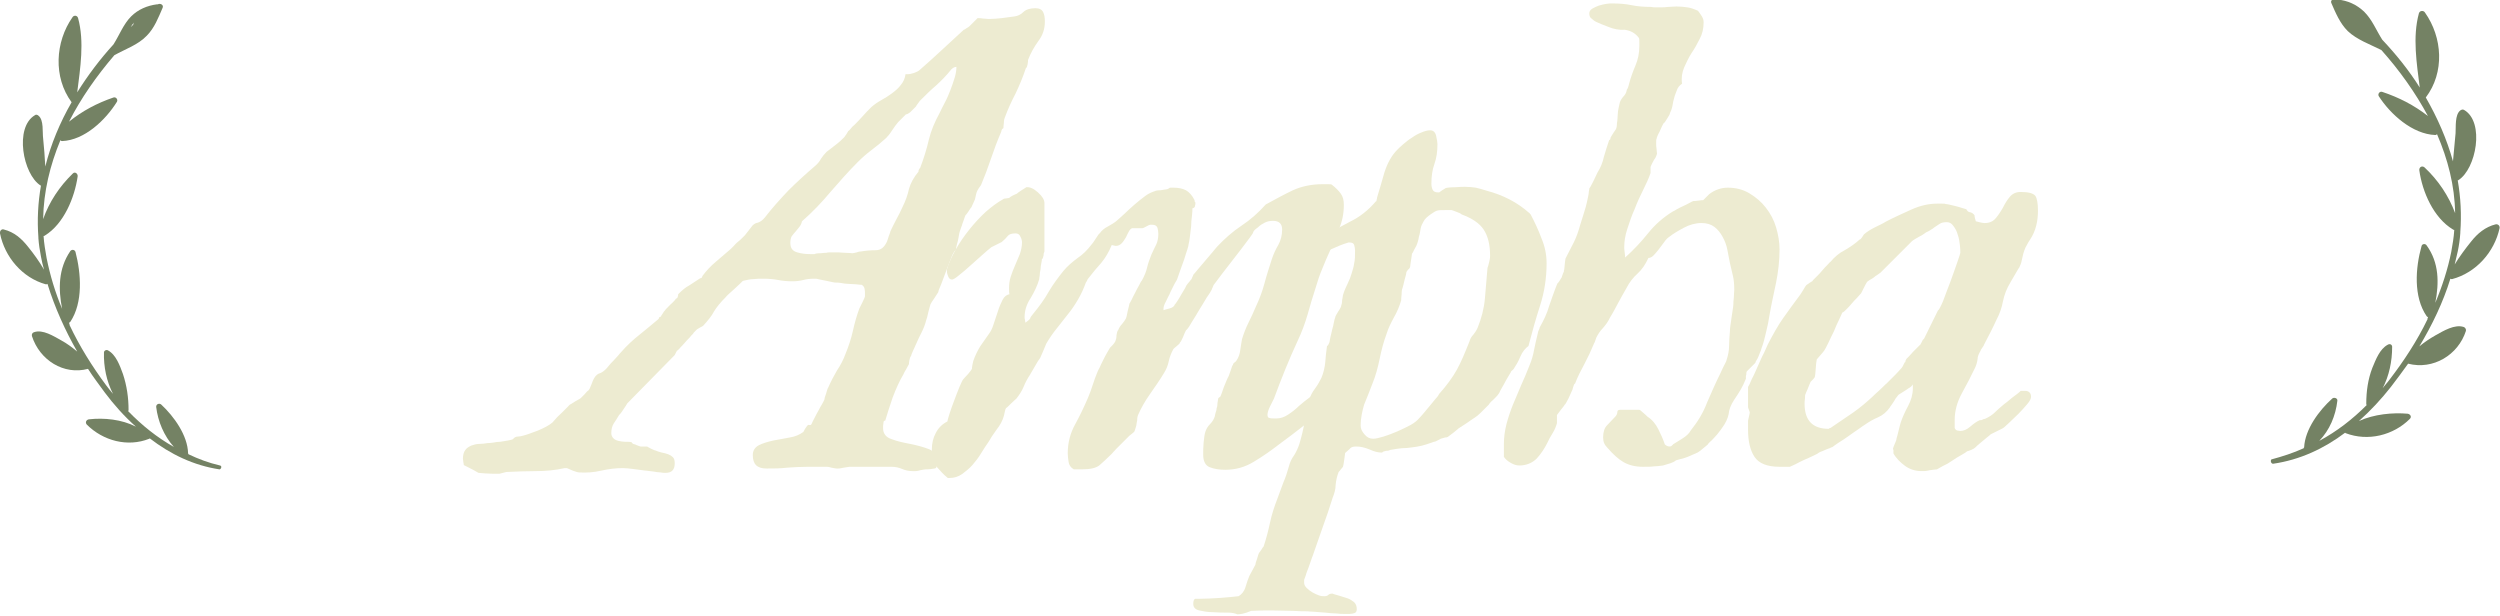
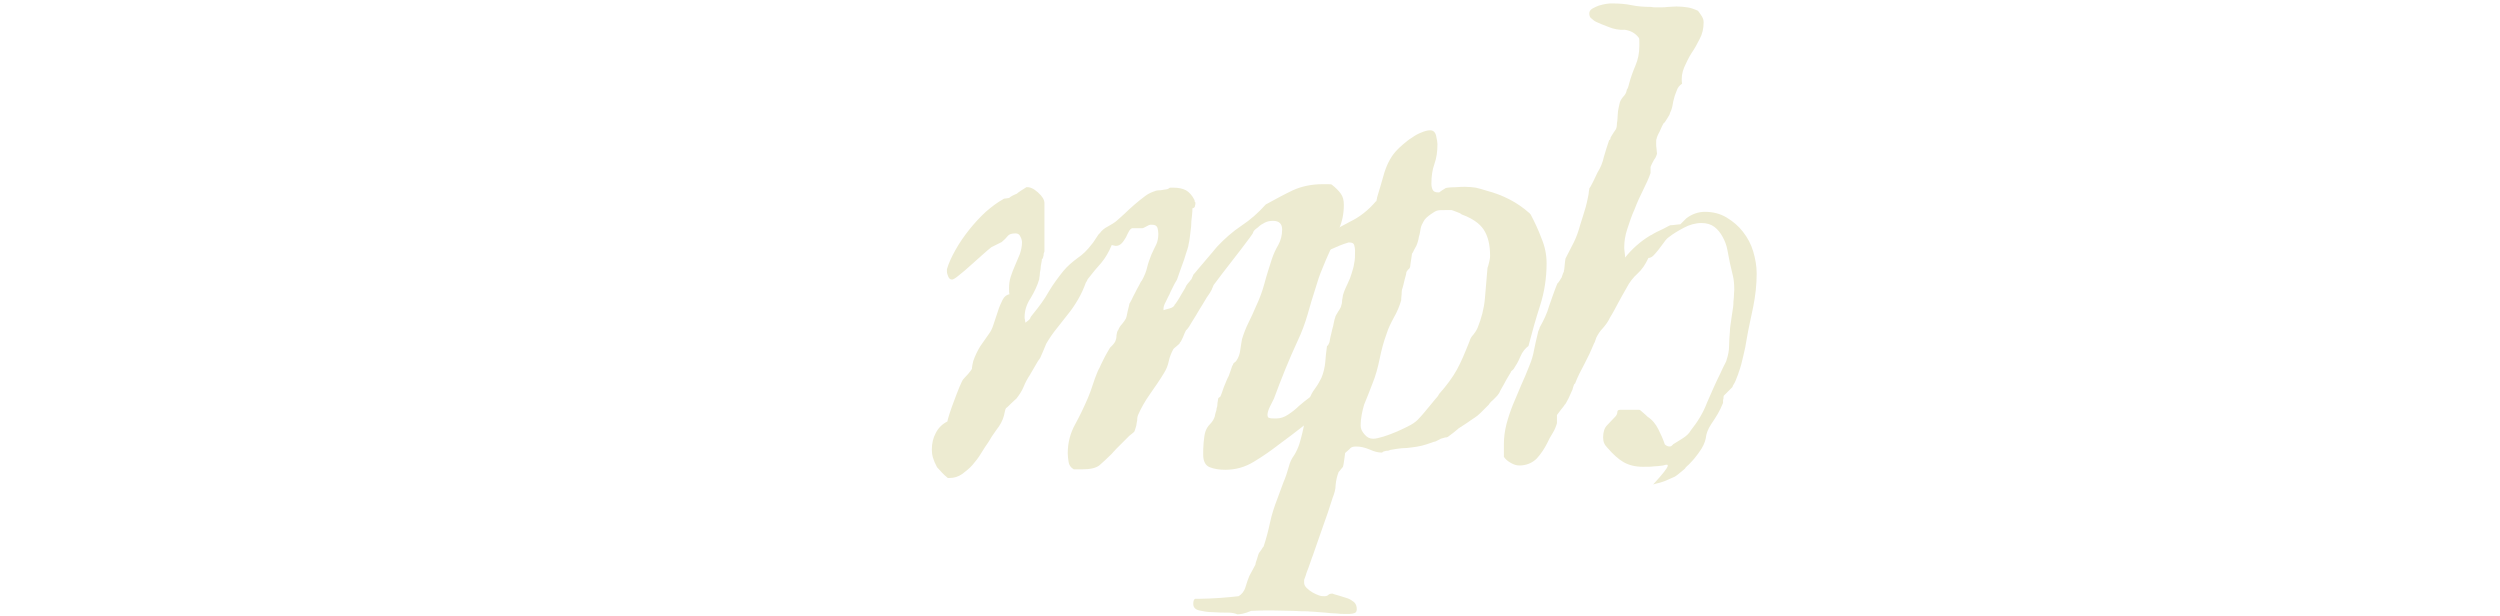
<svg xmlns="http://www.w3.org/2000/svg" version="1.1" id="Ebene_1" x="0px" y="0px" viewBox="0 0 579.5 142.9" style="enable-background:new 0 0 579.5 142.9;" xml:space="preserve">
  <style type="text/css">
	.st0{fill:#EDEBD1;}
	.st1{fill:#748264;}
</style>
  <g>
    <g>
      <g>
        <g>
-           <path class="st0" d="M107.5,107.8c0-0.1,0-0.3-0.1-0.7c0-0.4-0.1-0.6-0.1-0.7c0-0.9,0.2-1.6,0.5-2c0.3-0.5,0.8-0.8,1.4-1.1      c0.6-0.2,1.2-0.4,1.9-0.4c0.7,0,1.3-0.1,2-0.2c0.2,0,0.6,0,1.2-0.1c0.5-0.1,1.1-0.2,1.7-0.2c0.6-0.1,1.2-0.2,1.8-0.3      c0.6-0.1,0.9-0.2,1.1-0.3c0.3-0.4,0.7-0.6,1.1-0.6s0.8-0.1,1.2-0.2c0.9-0.2,2.1-0.7,3.5-1.2c1.4-0.6,2.6-1.2,3.4-1.9      c0.1-0.1,0.3-0.4,0.7-0.8c0.4-0.5,0.9-0.9,1.4-1.4c0.5-0.5,0.9-0.9,1.3-1.3c0.4-0.4,0.6-0.7,0.8-0.7c0.1-0.1,0.5-0.3,1.1-0.7      c0.7-0.4,1.1-0.6,1.2-0.7c0.2-0.2,0.5-0.5,0.9-0.9c0.4-0.5,0.7-0.8,0.9-0.9c0.2-0.2,0.4-0.6,0.7-1.4c0.3-0.8,0.5-1.3,0.6-1.4      c0.4-0.7,0.9-1.1,1.4-1.2c0.5-0.2,0.9-0.5,1.4-1c0.1-0.1,0.3-0.3,0.6-0.7c0.3-0.4,0.7-0.8,1.1-1.2c0.4-0.4,0.7-0.8,1.1-1.2      c0.3-0.4,0.5-0.6,0.6-0.7c1.4-1.6,2.8-2.9,4.2-4c1.4-1.1,2.9-2.4,4.6-3.8c0-0.3,0.2-0.5,0.5-0.5c0-0.1,0.1-0.3,0.4-0.7      c0.2-0.4,0.4-0.6,0.5-0.7c0.1-0.2,0.5-0.6,1.3-1.4c0.8-0.7,1.2-1.2,1.3-1.4c0.2,0,0.3-0.1,0.4-0.4c0.1-0.3,0.1-0.5,0.1-0.6      c0.9-0.9,1.7-1.6,2.5-2c0.7-0.5,1.6-1,2.6-1.7c0.3,0,0.5-0.2,0.5-0.5c0.9-1.2,1.9-2.3,3.1-3.3c1.2-1,2.3-2,3.5-3      c0.1-0.1,0.3-0.3,0.6-0.6c0.3-0.3,0.6-0.7,1-1c0.4-0.3,0.7-0.6,1-0.9c0.3-0.3,0.5-0.5,0.7-0.7c0.1-0.1,0.3-0.4,0.7-0.9      c0.4-0.5,0.6-0.8,0.7-0.9c0.4-0.6,0.9-1,1.6-1.1c0.6-0.2,1.1-0.6,1.6-1.2c1.7-2.2,3.6-4.3,5.5-6.3c1.9-1.9,4-3.8,6.1-5.6      c0.6-0.5,1.1-1.1,1.4-1.7c0.4-0.6,0.8-1.1,1.3-1.6c0.7-0.5,1.4-1.1,2.2-1.7c0.8-0.6,1.4-1.2,1.9-1.7c0.1-0.1,0.2-0.3,0.5-0.7      c0.2-0.4,0.4-0.6,0.4-0.7c0.2-0.1,0.4-0.3,0.7-0.7c0.3-0.4,0.6-0.6,0.7-0.7c0.7-0.7,1.4-1.4,2-2.1c0.6-0.7,1.3-1.4,2-2.1      c0.7-0.6,1.4-1.1,2.3-1.6c0.9-0.5,1.7-1,2.5-1.6c0.8-0.6,1.5-1.2,2-1.9c0.6-0.7,1-1.6,1.1-2.5h0.4c0.5,0,1-0.1,1.6-0.3      c0.5-0.2,1-0.4,1.3-0.7c1.7-1.5,3.4-3,5.1-4.6c1.7-1.6,3.4-3.1,5.1-4.7c0.1,0,0.3-0.1,0.7-0.4c0.4-0.2,0.6-0.4,0.7-0.5      c0.2-0.2,0.5-0.5,0.9-0.9c0.5-0.5,0.8-0.8,0.9-0.9c0.4,0,0.8,0,1.3,0.1c0.5,0,0.9,0.1,1.3,0.1c1,0,2-0.1,3-0.2      c1-0.1,2-0.3,3-0.4c0.7-0.1,1.4-0.4,2-1c0.6-0.6,1.6-0.9,2.8-0.9c0.9,0,1.5,0.3,1.8,0.9c0.3,0.6,0.4,1.3,0.4,2.2      c0,1.7-0.5,3.2-1.5,4.5c-1,1.4-1.8,2.8-2.4,4.4c0,0.2,0,0.5-0.1,1c-0.1,0.5-0.2,0.8-0.4,0.9c-0.7,2.1-1.5,4-2.4,5.9      c-1,1.9-1.8,3.7-2.5,5.6c-0.1,0.2-0.2,0.6-0.2,1.2c-0.1,0.6-0.1,1-0.1,1.2c-0.2,0.1-0.3,0.2-0.4,0.4c-0.1,0.2-0.1,0.4-0.1,0.4      c-0.9,2.1-1.7,4.2-2.4,6.3c-0.7,2.1-1.5,4.2-2.3,6.1c-0.1,0.1-0.2,0.3-0.5,0.7c-0.2,0.4-0.4,0.6-0.4,0.7c-0.1,0.2-0.2,0.5-0.3,1      c-0.1,0.5-0.2,0.8-0.2,0.9c-0.1,0.2-0.2,0.5-0.4,0.9c-0.2,0.5-0.4,0.8-0.4,0.9c-0.2,0.2-0.4,0.5-0.7,1c-0.3,0.5-0.6,0.8-0.7,0.9      c-0.1,0.2-0.2,0.5-0.4,1.1c-0.2,0.6-0.4,1-0.4,1.2c-0.1,0.2-0.2,0.5-0.4,1.1c-0.2,0.5-0.3,1.1-0.4,1.7c-0.1,0.6-0.2,1.1-0.4,1.7      c-0.1,0.5-0.2,0.9-0.2,1.2c-0.2,0.1-0.6,0.6-1,1.6c-0.4,1-0.8,2-1.2,3.1c-0.4,1.1-0.8,2.2-1.2,3.2c-0.4,1-0.7,1.6-0.7,1.9      c-0.1,0.2-0.4,0.6-0.9,1.4c-0.5,0.7-0.8,1.2-0.9,1.4c-0.1,0.2-0.2,0.8-0.5,1.8c-0.2,1-0.4,1.7-0.5,1.9c-0.3,1.2-0.7,2.1-1.1,2.9      c-0.4,0.8-0.9,1.8-1.5,3.2c-0.1,0.2-0.2,0.5-0.5,1.1c-0.2,0.5-0.4,0.9-0.4,1.1c-0.2,0.2-0.3,0.5-0.4,1c-0.1,0.5-0.1,0.8-0.1,0.9      c-0.1,0.2-0.3,0.5-0.6,1.1c-0.3,0.5-0.6,1-0.7,1.3c-0.9,1.5-1.7,3.3-2.5,5.4c-0.7,2.1-1.3,3.9-1.7,5.3c-0.2,0-0.4,0.1-0.4,0.4      c0,0.3-0.1,0.6-0.1,0.8v0.6c0,1.2,0.7,2.1,2,2.5c1.3,0.5,2.7,0.8,4.3,1.1c1.5,0.3,3,0.7,4.3,1.2c1.3,0.5,2,1.5,2,2.8      c0,1.1-0.2,1.7-0.7,1.7c-0.5,0.1-1.2,0.2-2.1,0.2c-0.2,0-0.6,0.1-1.2,0.2c-0.6,0.2-1,0.2-1.1,0.2h-0.7c-0.9,0-1.7-0.2-2.4-0.5      c-0.7-0.3-1.5-0.5-2.4-0.5h-4.8h-5c-0.1,0-0.5,0.1-1.3,0.2c-0.8,0.2-1.2,0.2-1.3,0.2h-0.2h-0.2c-0.2,0-0.6-0.1-1.2-0.2      c-0.6-0.2-1-0.2-1.1-0.2h-4.3c-1.7,0-3.3,0.1-4.8,0.2c-1.6,0.2-3.2,0.2-4.8,0.2c-2.2,0-3.2-1-3.2-3.1c0-1.1,0.5-1.8,1.4-2.3      c1-0.5,2.1-0.8,3.4-1.1c1.3-0.2,2.6-0.5,3.8-0.7c1.3-0.2,2.3-0.7,3-1.2c0.1,0,0.2-0.2,0.4-0.6c0.2-0.4,0.4-0.6,0.4-0.6      c0.2-0.4,0.5-0.6,0.7-0.5c0.2,0.1,0.5,0,0.6-0.4c0.1-0.2,0.3-0.7,0.6-1.2c0.3-0.6,0.6-1.2,0.9-1.7c0.3-0.6,0.6-1.1,0.9-1.6      s0.4-0.8,0.5-1c0-0.2,0.1-0.6,0.4-1.4c0.2-0.8,0.4-1.3,0.5-1.4c0.6-1.4,1.3-2.7,2-3.9c0.8-1.2,1.5-2.5,2-3.9      c0.7-1.7,1.3-3.5,1.7-5.3c0.4-1.8,0.9-3.6,1.5-5.2c0.1-0.2,0.3-0.6,0.7-1.4c0.4-0.8,0.6-1.3,0.6-1.4v-0.6c0-0.4,0-0.8-0.1-1.2      c-0.1-0.4-0.3-0.7-0.7-0.9c-0.2,0-0.7,0-1.2-0.1c-0.6,0-1.2-0.1-1.8-0.1c-0.6,0-1.2-0.1-1.7-0.2c-0.5-0.1-0.9-0.1-1.2-0.1      c-0.1,0-0.4,0-0.8-0.1c-0.5-0.1-0.9-0.2-1.4-0.3c-0.5-0.1-1-0.2-1.5-0.3c-0.5-0.1-0.8-0.2-0.9-0.2h-0.5c-0.9,0-1.8,0.1-2.5,0.3      c-0.8,0.2-1.6,0.3-2.5,0.3c-1.2,0-2.3-0.1-3.3-0.3c-1.1-0.2-2.2-0.3-3.4-0.3c-0.9,0-1.7,0-2.4,0.1c-0.7,0-1.5,0.2-2.4,0.4      c-0.3,0.3-1,1-2,1.9c-1,0.9-1.7,1.5-2,1.9c-1.2,1.2-2.1,2.3-2.7,3.3c-0.5,1-1.4,2.1-2.5,3.3c-0.1,0.1-0.3,0.2-0.7,0.4      c-0.4,0.2-0.6,0.4-0.7,0.4l-0.4,0.4c-0.3,0.3-0.5,0.5-0.5,0.6c-0.2,0.2-0.6,0.6-0.9,1c-0.4,0.4-0.8,0.8-1.2,1.3      c-0.4,0.5-0.8,0.8-1.1,1.2c-0.3,0.3-0.5,0.5-0.6,0.5c0,0.1-0.1,0.2-0.2,0.4c-0.1,0.2-0.2,0.4-0.3,0.6l-11,11.2      c-0.2,0.4-0.5,0.8-0.7,1.1c-0.2,0.3-0.4,0.6-0.6,0.9c-0.2,0.3-0.4,0.5-0.6,0.7c-0.4,0.7-0.8,1.3-1.2,1.9      c-0.4,0.6-0.6,1.4-0.6,2.3c0,0.5,0.2,0.9,0.5,1.2c0.3,0.3,0.7,0.5,1.2,0.6c0.5,0.1,1,0.2,1.5,0.2c0.6,0,1.1,0,1.5,0.1      c0.1,0.2,0.2,0.3,0.4,0.4c0.2,0.1,0.4,0.1,0.4,0.1c0.2,0.1,0.4,0.2,0.7,0.3c0.3,0.1,0.5,0.2,0.6,0.2h1.5      c0.1,0.1,0.4,0.2,0.9,0.5c0.5,0.2,0.8,0.4,1,0.4c0.5,0.2,1,0.4,1.5,0.5c0.5,0.1,1,0.2,1.5,0.4c0.5,0.2,0.8,0.4,1.1,0.7      c0.3,0.3,0.4,0.8,0.4,1.4c0,1.5-0.7,2.2-2.1,2.2h-0.2c-0.2,0-0.5,0-1-0.1c-0.5,0-1-0.1-1.6-0.2c-0.6-0.1-1.1-0.1-1.6-0.2      c-0.5,0-0.8-0.1-0.9-0.1c-0.7-0.1-1.4-0.2-2.3-0.3c-0.9-0.1-1.6-0.2-2.3-0.2c-1.7,0-3.3,0.2-5.1,0.6c-1.7,0.4-3.4,0.5-5.1,0.4      c-0.2,0-0.6-0.1-1.4-0.4c-0.7-0.3-1.2-0.5-1.4-0.6h-0.4h-0.1c-2.2,0.5-4.5,0.7-6.7,0.7c-2.2,0-4.5,0.1-6.8,0.2      c-0.1,0-0.4,0.1-0.8,0.2c-0.5,0.1-0.7,0.2-0.8,0.2h-1.7c-1,0-2-0.1-3.2-0.2C109.4,108.7,108.4,108.3,107.5,107.8z M183.2,56.3      c0,1.2,0.5,1.9,1.6,2.2c1,0.3,2,0.4,3,0.4h1c0.2-0.1,0.6-0.2,1.4-0.2c0.7-0.1,1.2-0.1,1.4-0.1c0.1-0.1,0.6-0.1,1.6-0.1      c0.8,0,1.7,0,2.7,0.1c0.9,0,1.5,0.1,1.7,0.1c0.2,0,0.5-0.1,1-0.2c0.5-0.2,0.8-0.2,0.9-0.2c1.2-0.2,2.3-0.3,3.5-0.3      c1.2,0,2-0.7,2.6-2c0.1-0.2,0.2-0.6,0.4-1.2c0.2-0.6,0.4-1,0.4-1.2c0.4-0.9,0.9-1.8,1.4-2.8c0.5-0.9,1-1.9,1.4-2.8      c0.7-1.4,1.2-2.8,1.5-4.2c0.4-1.4,1.1-2.7,2.2-4c0-0.3,0.1-0.6,0.4-0.9c0.8-2.1,1.5-4.3,2-6.5c0.5-2.1,1.4-4.2,2.5-6.2      c0.3-0.7,0.7-1.4,1.2-2.4c0.5-0.9,0.9-1.9,1.3-2.9c0.4-1,0.7-2,1-2.9c0.3-1,0.4-1.8,0.4-2.5c-0.4,0-0.8,0.2-1.2,0.6      c-1.1,1.4-2.3,2.6-3.5,3.7c-1.3,1.1-2.5,2.3-3.8,3.6l-0.5,0.7c-0.2,0.2-0.3,0.5-0.4,0.6L211,26c-0.1,0.1-0.3,0.2-0.6,0.4      c-0.2,0.1-0.3,0.1-0.4,0.1c-0.2,0.2-0.5,0.5-0.9,0.9c-0.5,0.5-0.8,0.8-0.9,0.9c-0.4,0.5-0.9,1.1-1.4,1.9c-0.5,0.8-1,1.4-1.4,1.8      c-1.1,1-2.2,1.9-3.4,2.8c-1.2,0.9-2.2,1.8-3.2,2.8c-2.2,2.2-4.3,4.6-6.3,6.9c-2,2.4-4.2,4.7-6.6,6.8c-0.1,0.5-0.3,0.9-0.6,1.3      c-0.3,0.4-0.6,0.7-0.9,1.1c-0.3,0.3-0.6,0.7-0.9,1.1C183.3,55.2,183.2,55.7,183.2,56.3z" />
-         </g>
+           </g>
        <g>
          <path class="st0" d="M216,104.2c0-1.4,0.3-2.7,0.9-3.8c0.6-1.2,1.5-2.1,2.7-2.7c0-0.2,0.2-0.8,0.5-1.8c0.3-1,0.7-2,1.1-3.1      c0.4-1.1,0.8-2.1,1.2-3.1c0.4-0.9,0.7-1.6,0.9-1.8c0.2-0.2,0.5-0.6,1.1-1.2c0.5-0.6,0.8-1,0.9-1.2c0-0.1,0-0.4,0.1-0.9      c0.1-0.5,0.2-0.8,0.2-0.9c0.4-1.2,1-2.4,1.6-3.4c0.7-1,1.4-2,2.1-3c0.3-0.4,0.7-1.1,1-2.1c0.3-1,0.7-2,1-3      c0.3-1,0.7-1.9,1.1-2.7c0.4-0.8,1-1.2,1.6-1.3c-0.1-0.3-0.1-0.8-0.1-1.4c0-0.9,0.1-1.8,0.4-2.7c0.3-0.9,0.6-1.7,1-2.6      c0.4-0.9,0.7-1.7,1.1-2.6c0.3-0.9,0.5-1.8,0.5-2.7c0-0.4-0.1-0.9-0.4-1.4c-0.2-0.5-0.6-0.7-1.1-0.7c-0.9,0-1.5,0.2-1.8,0.6      c-0.3,0.4-0.8,0.9-1.4,1.4c-0.2,0.1-0.6,0.3-1.2,0.6c-0.6,0.3-1,0.5-1.2,0.6c-0.4,0.3-1.1,0.9-2,1.7c-0.9,0.8-1.8,1.6-2.8,2.5      c-1,0.9-1.8,1.6-2.7,2.3c-0.8,0.7-1.4,1-1.6,1c-0.4,0-0.7-0.2-0.9-0.7c-0.2-0.5-0.3-0.8-0.3-1.2v-0.5c0.4-1.4,1.1-2.9,2-4.5      c0.9-1.6,2-3.2,3.2-4.7c1.2-1.5,2.5-2.9,3.8-4.1c1.4-1.2,2.7-2.2,4-2.9c0.1-0.1,0.3-0.2,0.7-0.2c0.4-0.1,0.7-0.1,0.7-0.1      c0.2-0.2,0.5-0.4,0.9-0.6c0.5-0.2,0.8-0.4,0.9-0.4c0.2-0.2,0.5-0.4,1.1-0.8c0.6-0.4,1-0.6,1.1-0.7c0.8-0.1,1.7,0.3,2.7,1.2      c1,0.9,1.5,1.7,1.5,2.5v11.2c-0.1,0.2-0.2,0.5-0.2,0.9c-0.1,0.5-0.2,0.8-0.4,0.9c0,0.1,0,0.4-0.1,0.8c-0.1,0.5-0.2,1-0.2,1.5      c-0.1,0.5-0.2,1-0.2,1.5c-0.1,0.5-0.1,0.7-0.1,0.8c-0.4,1.4-1.1,2.9-2,4.4c-1,1.5-1.4,3-1.4,4.4c0,0.2,0,0.4,0.1,0.7      c0,0.3,0.1,0.5,0.1,0.6c0.7-0.5,1-0.8,1.1-1c0-0.2,0.3-0.6,0.8-1.2c1.3-1.6,2.5-3.2,3.5-5c1-1.7,2.2-3.3,3.4-4.8      c1-1.2,2.1-2.1,3.3-3c1.2-0.8,2.3-1.9,3.2-3.1c0.2-0.2,0.5-0.6,1-1.4s0.8-1.2,0.9-1.2c0.5-0.7,1.1-1.2,1.9-1.6      c0.7-0.4,1.4-0.8,1.9-1.2c0.5-0.4,1.1-1,1.9-1.7c0.7-0.7,1.5-1.4,2.4-2.2c0.8-0.7,1.7-1.4,2.5-2c0.8-0.6,1.6-0.9,2.2-1.1      c0.2-0.1,0.6-0.2,1.3-0.2c0.7-0.1,1.1-0.2,1.3-0.2c0.2,0,0.4-0.1,0.6-0.2c0.2-0.2,0.4-0.2,0.4-0.2h0.7c1.2,0,2.1,0.2,2.9,0.6      c0.7,0.4,1.4,1.1,2,2.3v0.2c0,0.1,0,0.1,0.1,0.2c0,0,0.1,0.1,0.1,0.2c0,0.2,0,0.4-0.1,0.7c0,0.3-0.2,0.5-0.6,0.6      c0,0.3,0,0.9-0.1,1.7c-0.1,0.8-0.2,1.6-0.2,2.5c-0.1,0.9-0.2,1.7-0.3,2.5c-0.1,0.8-0.2,1.3-0.3,1.7c0,0.2-0.1,0.6-0.3,1.2      c-0.2,0.7-0.5,1.4-0.7,2.2c-0.3,0.8-0.6,1.7-0.9,2.5c-0.3,0.8-0.5,1.5-0.7,2c0,0.1-0.1,0.3-0.3,0.6c-0.2,0.3-0.4,0.7-0.6,1.1      c-0.2,0.4-0.4,0.8-0.6,1.2c-0.2,0.4-0.3,0.7-0.3,0.7c-0.2,0.3-0.4,0.8-0.8,1.6c-0.4,0.7-0.6,1.3-0.6,1.7v0.4      c0.2-0.1,0.7-0.2,1.4-0.4c0.7-0.2,1.1-0.5,1.2-0.9c0.1-0.1,0.3-0.3,0.6-0.8c0.3-0.5,0.6-0.9,0.9-1.5c0.3-0.5,0.6-1,0.9-1.5      c0.2-0.5,0.4-0.8,0.5-0.9c0.1-0.1,0.2-0.3,0.5-0.6c0.2-0.3,0.4-0.5,0.5-0.6c0-0.1,0.1-0.2,0.2-0.5c0.1-0.2,0.2-0.4,0.2-0.5      c0.2-0.2,0.6-0.7,1.1-1.3c0.5-0.6,1.1-1.3,1.7-2c0.6-0.7,1.2-1.4,1.7-2c0.5-0.6,0.9-1.1,1.1-1.3c1.7-1.8,3.5-3.4,5.6-4.8      c2.1-1.4,3.9-3,5.6-4.9c2.2-1.2,4.2-2.3,6.3-3.3c2-0.9,4.3-1.4,6.8-1.4c0.2,0,0.5,0,1.1,0c0.6,0,1,0,1.1,0.1      c0.9,0.7,1.6,1.4,2.1,2.1c0.5,0.7,0.7,1.5,0.7,2.6c0,2.1-0.4,3.9-1.1,5.5c-0.7,1.6-1.4,3.3-2.1,5.1c-0.6,1.3-1.2,2.7-1.8,4.2      c-0.6,1.4-1.1,2.9-1.5,4.3c-0.7,2.1-1.3,4.2-1.9,6.3c-0.6,2.1-1.4,4.2-2.3,6.1c-2,4.3-3.8,8.8-5.5,13.4c-0.2,0.4-0.5,1-0.9,1.8      c-0.4,0.8-0.6,1.5-0.6,2c0,0.4,0.2,0.7,0.5,0.7c0.3,0.1,0.7,0.1,1.1,0.1h0.5c0.9,0,1.8-0.3,2.7-0.9c0.9-0.6,1.7-1.2,2.5-2      c0.8-0.7,1.7-1.4,2.5-2c0.8-0.6,1.7-0.9,2.6-0.9c0.8,0,1.2,0.5,1.2,1.4c0,0.1,0,0.2-0.1,0.3c0,0.1-0.1,0.2-0.1,0.3      c-1.3,2.1-3,3.9-4.9,5.4c-1.9,1.5-3.9,3-5.8,4.4c-1.8,1.4-3.8,2.8-5.8,4c-2.1,1.3-4.3,1.9-6.7,1.9c-1.4,0-2.6-0.2-3.6-0.6      c-1-0.4-1.5-1.4-1.5-2.9c0-0.8,0-1.8,0.1-2.8c0.1-1,0.2-1.9,0.4-2.5c0.2-0.6,0.5-1.2,1.1-1.8c0.6-0.6,0.9-1.2,1.1-1.8      c0-0.2,0.1-0.5,0.2-0.9c0.2-0.5,0.2-0.8,0.2-0.9c0.1-0.2,0.2-0.6,0.2-1.2c0.1-0.7,0.2-1.1,0.2-1.2l0.5-0.4      c0.1-0.2,0.4-1,0.8-2.2c0.5-1.2,0.8-2,1.1-2.5c0.1-0.2,0.2-0.6,0.5-1.4c0.2-0.7,0.4-1.2,0.5-1.2c0-0.2,0.1-0.4,0.4-0.6      c0.3-0.2,0.4-0.4,0.4-0.4c0.5-0.7,0.8-1.6,0.9-2.5c0.1-0.9,0.3-1.8,0.4-2.5c0.4-1.3,0.9-2.6,1.5-3.8c0.6-1.2,1.2-2.5,1.7-3.7      c0.8-1.7,1.5-3.5,2-5.4c0.5-1.9,1.1-3.7,1.7-5.6c0.4-1.2,0.9-2.3,1.5-3.3c0.6-1.1,0.9-2.3,0.9-3.6c0-1.3-0.7-2-2.1-2      c-0.7,0-1.3,0.1-1.9,0.4c-0.6,0.3-1.1,0.6-1.6,1.1c-0.7,0.5-1,0.8-1.1,1.1c0,0.2-0.3,0.6-0.8,1.3c-1.4,1.9-2.8,3.7-4.2,5.5      c-1.4,1.8-2.8,3.6-4.2,5.5c0,0.1-0.1,0.2-0.2,0.5c-0.1,0.2-0.2,0.4-0.2,0.5c-0.2,0.4-0.6,1.1-1.2,1.9c-0.5,0.9-1.1,1.8-1.7,2.8      c-0.6,1-1.1,1.9-1.7,2.8c-0.5,0.9-0.9,1.5-1.2,1.8l-0.2,0.2l-0.1,0.2c-0.1,0.2-0.3,0.6-0.6,1.4c-0.3,0.7-0.6,1.2-0.7,1.2      c0,0.2-0.2,0.4-0.7,0.8c-0.5,0.4-0.7,0.6-0.8,0.7c-0.5,0.9-0.9,1.9-1.1,2.9c-0.2,1-0.6,1.9-1.1,2.7c-0.9,1.5-2,3.1-3.2,4.8      c-1.2,1.7-2.1,3.3-2.8,4.9c-0.1,0.2-0.2,0.6-0.2,1.2c-0.1,0.6-0.2,1-0.2,1.2c0,0.1-0.1,0.3-0.2,0.7c-0.1,0.4-0.2,0.6-0.3,0.8      c-0.2,0.2-0.6,0.5-1.1,0.9c-0.5,0.5-1,1-1.5,1.5c-0.5,0.5-1.1,1.1-1.6,1.6c-0.5,0.5-0.8,0.9-1,1.1c-1.2,1.2-2.1,2-2.9,2.7      c-0.8,0.6-2.1,0.9-4,0.9h-1.9c-0.7-0.4-1.1-1-1.2-1.7c-0.1-0.7-0.2-1.4-0.2-2c0-2.5,0.6-4.7,1.7-6.7c1.1-2,2.1-4.1,3-6.2      c0.4-1,0.8-2,1.1-3c0.3-1,0.7-2,1.1-3c0.1-0.2,0.2-0.5,0.5-1c0.2-0.5,0.5-1.1,0.8-1.7c0.3-0.6,0.6-1.2,0.9-1.7      c0.3-0.5,0.5-0.9,0.7-1.2l0.4-0.4c0.2-0.2,0.4-0.4,0.6-0.7c0.2-0.3,0.3-0.5,0.3-0.6c0.1-0.2,0.2-0.6,0.2-1.2      c0.1-0.6,0.2-1,0.4-1.2c0.2-0.5,0.5-1,0.9-1.4c0.4-0.5,0.7-0.9,0.9-1.3c0.1-0.2,0.2-0.7,0.4-1.7c0.2-0.9,0.4-1.5,0.4-1.7      c0.1-0.1,0.2-0.4,0.5-0.9c0.2-0.5,0.5-1,0.8-1.6c0.3-0.6,0.6-1.2,0.9-1.7c0.3-0.6,0.5-1,0.7-1.2c0.6-1.1,1-2.1,1.2-3      c0.2-0.9,0.6-2,1-3c0.4-0.9,0.8-1.7,1.1-2.3c0.3-0.6,0.5-1.5,0.5-2.5c0-0.5-0.1-1-0.2-1.4c-0.2-0.5-0.6-0.7-1.2-0.7h-0.5      c-0.1,0-0.4,0.1-0.9,0.4c-0.5,0.3-0.8,0.4-0.9,0.4H264h-1.6c-0.2,0.1-0.5,0.3-0.7,0.7c-0.2,0.4-0.5,0.9-0.7,1.4      c-0.3,0.5-0.6,1-1,1.4c-0.4,0.4-0.8,0.6-1.4,0.6c-0.1,0-0.4-0.1-0.9-0.2c-0.7,1.7-1.5,3-2.4,4.1c-1,1.1-2,2.3-3,3.6      c-0.1,0.1-0.2,0.2-0.3,0.5c-0.1,0.2-0.2,0.4-0.3,0.5c-0.5,1.4-1.1,2.7-1.8,3.9c-0.7,1.2-1.5,2.4-2.4,3.5s-1.7,2.2-2.6,3.3      c-0.9,1.1-1.7,2.3-2.4,3.5c-0.1,0.2-0.3,0.8-0.7,1.7c-0.4,0.9-0.6,1.4-0.7,1.6c-0.1,0.1-0.2,0.3-0.5,0.7      c-0.2,0.4-0.5,0.8-0.7,1.2c-0.2,0.4-0.5,0.8-0.7,1.2c-0.2,0.4-0.4,0.6-0.4,0.7c-0.6,0.9-1.1,1.8-1.5,2.8c-0.4,1-1,1.9-1.7,2.8      c-0.2,0.2-0.6,0.5-1.2,1.1c-0.6,0.6-1,1-1.2,1.1c-0.1,0.1-0.2,0.4-0.3,0.9c-0.1,0.5-0.2,0.8-0.2,0.9c-0.3,1.1-0.9,2.2-1.7,3.2      c-0.8,1.1-1.4,2-1.9,2.9c-0.5,0.7-1.1,1.6-1.7,2.6c-0.6,1-1.3,1.9-2,2.7c-0.7,0.8-1.6,1.5-2.4,2.1c-0.9,0.6-1.8,0.9-2.9,0.9      h-0.4c-0.9-0.7-1.7-1.6-2.5-2.5C216.3,106.6,216,105.5,216,104.2z" />
        </g>
        <g>
          <path class="st0" d="M286.8,142.4c-0.4-0.2-1.2-0.4-2.2-0.4c-1.2,0-2.3,0-3.5-0.1c-1.2,0-2.2-0.2-3.1-0.4      c-0.9-0.2-1.4-0.7-1.4-1.5c0-0.6,0.1-1,0.4-1.2h1c1.5,0,3.1-0.1,4.8-0.2c1.7-0.1,3.2-0.3,4.3-0.4c0.7-0.4,1.3-1.1,1.6-2.1      c0.3-1,0.6-1.9,0.9-2.6c0.1-0.2,0.3-0.6,0.7-1.3c0.4-0.7,0.6-1.1,0.7-1.3c0-0.2,0.1-0.6,0.4-1.4c0.2-0.8,0.4-1.3,0.5-1.4      c0.1-0.1,0.2-0.3,0.5-0.7c0.2-0.4,0.4-0.6,0.5-0.7c0.6-1.8,1.1-3.7,1.5-5.6c0.4-1.9,1-3.7,1.7-5.5c0.5-1.4,1-2.7,1.4-3.8      c0.5-1.1,0.9-2.4,1.3-3.8c0.2-0.8,0.6-1.7,1.2-2.5c0.5-0.8,0.9-1.7,1.2-2.6c0.5-1.7,0.9-3.3,1.2-5.1c0.3-1.7,0.6-3.4,1.1-5.1      c0.2-0.9,0.7-1.8,1.3-2.6c0.6-0.8,1.1-1.7,1.5-2.5c0.5-1.2,0.8-2.5,0.9-3.7c0.1-1.2,0.2-2.4,0.4-3.7c0.2-0.1,0.3-0.2,0.4-0.5      c0.1-0.2,0.2-0.4,0.2-0.5c0-0.2,0.1-0.5,0.2-1.1c0.1-0.5,0.3-1.1,0.4-1.7c0.2-0.6,0.3-1.2,0.4-1.7c0.1-0.5,0.2-0.9,0.3-1.1      c0-0.2,0.2-0.6,0.7-1.4c0.5-0.7,0.7-1.2,0.7-1.4c0.1-0.2,0.2-0.6,0.2-1.2c0.1-0.6,0.2-1,0.2-1.2c0.3-1,0.7-1.9,1.1-2.7      c0.4-0.8,0.7-1.6,0.9-2.3c0.2-0.7,0.5-1.5,0.6-2.4c0.2-0.8,0.2-1.8,0.2-3c0-0.4-0.1-0.8-0.2-1.2c-0.1-0.4-0.5-0.6-1.1-0.6h-0.2      c-1.4,0.4-2.8,1-4.1,1.6c-1.3,0.7-2.6,1.4-3.7,2.1c-0.9,0.6-1.6,1.2-2.2,1.9c-0.5,0.7-1.4,1.1-2.5,1.1c-0.1,0-0.3,0-0.6-0.1      c-0.3,0-0.6-0.1-0.7-0.1c0.1-0.2,0.2-0.7,0.5-1.2c0.2-0.6,0.4-1,0.5-1.2l0.4-0.4c0.9-0.7,1.9-1.4,3.1-2.4c1.2-0.9,2.2-1.7,3-2.4      c2.1-1.3,4.3-2.5,6.6-3.7c2.3-1.1,4.3-2.7,6-4.7c0.1,0,0.2-0.1,0.2-0.4c0.1-0.2,0.1-0.4,0.1-0.5c0.5-1.7,1.1-3.6,1.7-5.8      c0.7-2.2,1.7-4,3-5.3c0.3-0.3,0.8-0.8,1.4-1.3c0.6-0.5,1.3-1.1,2-1.5c0.7-0.5,1.4-0.9,2.2-1.2c0.7-0.3,1.4-0.5,2-0.5      c0.7,0,1.2,0.4,1.4,1.3c0.2,0.9,0.3,1.5,0.3,1.9c0,1.7-0.2,3.2-0.7,4.6c-0.5,1.4-0.7,2.9-0.7,4.6c0,0.5,0.1,1,0.3,1.4      c0.2,0.4,0.6,0.6,1.3,0.6h0.2c0.1-0.1,0.3-0.2,0.7-0.5c0.4-0.2,0.6-0.4,0.8-0.5c0.3-0.1,1.1-0.2,2.2-0.2      c1.1-0.1,1.9-0.1,2.3-0.1c0.9,0,1.8,0.1,2.5,0.2c0.8,0.2,1.6,0.4,2.5,0.7c3.8,1,7.1,2.7,9.8,5.1c0.1,0,0.2,0.1,0.2,0.2      c0.1,0.1,0.2,0.2,0.2,0.2c0.9,1.7,1.8,3.6,2.5,5.5c0.8,1.9,1.2,3.8,1.2,5.8c0,3.4-0.5,6.7-1.5,9.8c-1,3.1-1.9,6.3-2.7,9.4      c-0.7,0.5-1.4,1.3-1.9,2.5c-0.5,1.2-1,2-1.4,2.6c0,0.1-0.1,0.2-0.4,0.5c-0.3,0.2-0.4,0.4-0.4,0.5c-0.1,0.2-0.3,0.5-0.6,1      c-0.3,0.5-0.6,1-0.9,1.6c-0.3,0.5-0.6,1.1-0.9,1.6c-0.2,0.5-0.4,0.8-0.5,0.9c-0.1,0.2-0.5,0.6-1.1,1.2c-0.7,0.6-1,1-1.1,1.2      c-0.7,0.7-1.4,1.4-1.9,1.9c-0.5,0.5-1,0.9-1.5,1.2c-0.5,0.3-1,0.7-1.6,1.1c-0.6,0.4-1.2,0.8-2,1.3c-0.2,0.2-0.6,0.5-1.2,1      c-0.7,0.5-1.1,0.8-1.2,0.9c-0.1,0.1-0.3,0.2-0.7,0.2c-0.4,0.1-0.6,0.2-0.7,0.2c-0.1,0-0.4,0.1-0.9,0.4c-0.5,0.3-0.8,0.4-1,0.4      c-1.1,0.4-2,0.7-2.8,0.9c-0.8,0.2-1.5,0.3-2.3,0.4c-0.7,0.1-1.5,0.2-2.4,0.2c-0.8,0.1-1.7,0.2-2.7,0.4c-0.1,0.1-0.4,0.2-0.9,0.2      c-0.5,0.1-0.8,0.2-0.9,0.4h-0.2c-0.7,0-1.6-0.2-2.7-0.7c-1.2-0.5-2.2-0.7-3.1-0.7c-0.7,0-1.1,0.1-1.4,0.4      c-0.2,0.3-0.7,0.6-1.2,1.1c0,0.2-0.1,0.7-0.2,1.5c-0.1,0.8-0.2,1.4-0.3,1.7c-0.1,0.1-0.2,0.3-0.5,0.6c-0.2,0.3-0.4,0.5-0.5,0.6      c-0.4,1-0.6,2-0.7,3c0,1-0.3,2-0.7,3c-0.7,2.3-1.5,4.6-2.3,6.8c-0.8,2.2-1.5,4.4-2.3,6.6c-0.1,0.2-0.2,0.5-0.4,1.1      c-0.2,0.5-0.4,1.1-0.6,1.7c-0.2,0.6-0.5,1.2-0.6,1.7c-0.2,0.5-0.3,0.9-0.4,1.1v0.7c0,0.4,0.2,0.8,0.6,1.2c0.4,0.4,0.8,0.7,1.3,1      c0.5,0.3,1,0.5,1.5,0.7c0.5,0.2,1,0.2,1.3,0.2c0.4,0,0.7-0.1,0.9-0.3c0.2-0.2,0.5-0.3,0.9-0.3h0.1c0.4,0.2,1,0.3,1.6,0.5      c0.7,0.2,1.3,0.4,1.9,0.6c0.6,0.2,1.1,0.6,1.5,0.9c0.4,0.4,0.6,0.9,0.6,1.6c0,0.5-0.2,0.8-0.5,0.9c-0.3,0.1-0.7,0.2-1.1,0.2      h-0.9h-0.7c-0.2,0-0.8,0-1.5-0.1c-0.8,0-1.7-0.1-2.6-0.2c-1-0.1-1.8-0.1-2.6-0.2c-0.8,0-1.3-0.1-1.5-0.1c-0.7,0-1.8,0-3.3-0.1      c-1.5,0-3.2-0.1-4.9-0.1s-3.4,0-4.9,0.1C288.4,142.3,287.4,142.4,286.8,142.4z M315.4,98.7c0,0.7,0.3,1.3,0.9,2      c0.6,0.7,1.2,1,2,1c0.6,0,1.4-0.2,2.4-0.5c1-0.3,2-0.7,3.2-1.2c1.1-0.5,2.2-1,3.1-1.5c0.9-0.5,1.6-1.1,2-1.6      c0.1-0.1,0.4-0.4,0.9-1c0.5-0.6,1-1.2,1.5-1.8c0.5-0.6,1-1.2,1.4-1.7c0.5-0.5,0.7-0.9,0.8-1.1c1.7-1.9,3.1-3.8,4.1-5.6      c1-1.8,1.9-4,2.9-6.5c0.2-0.7,0.5-1.2,0.9-1.6c0.3-0.4,0.7-0.9,1-1.6c0.9-2.2,1.5-4.5,1.7-6.8c0.2-2.3,0.4-4.7,0.6-7.1      c0.1-0.2,0.2-0.6,0.4-1.4c0.2-0.8,0.2-1.3,0.2-1.4c0-2.6-0.5-4.6-1.5-6.1c-1-1.5-2.7-2.6-5.1-3.5c-0.2-0.2-0.6-0.4-1.2-0.6      c-0.6-0.2-1-0.4-1.1-0.4H335c-0.8,0-1.4,0-1.8,0.1c-0.4,0.1-0.9,0.4-1.6,0.9c-0.7,0.5-1.3,1-1.6,1.6c-0.3,0.5-0.6,1.1-0.7,1.7      c-0.1,0.6-0.2,1.3-0.4,1.9c-0.1,0.7-0.3,1.4-0.6,2.1c-0.1,0.1-0.2,0.4-0.5,0.9c-0.2,0.5-0.4,0.8-0.5,0.9c0,0.2-0.1,0.6-0.2,1.4      c-0.1,0.7-0.2,1.2-0.2,1.4c0,0.4-0.2,0.7-0.5,0.9c-0.1,0.1-0.2,0.2-0.2,0.3c-0.1,0.1-0.2,0.2-0.2,0.3c0,0.2-0.1,0.7-0.4,1.7      c-0.2,1-0.4,1.6-0.5,2c-0.1,0.2-0.2,0.6-0.2,1.4c-0.1,0.7-0.1,1.2-0.1,1.4c-0.4,1.4-1,2.8-1.7,4c-0.7,1.3-1.3,2.5-1.7,3.8      c-0.7,1.9-1.2,3.8-1.6,5.8c-0.4,1.9-0.9,3.9-1.7,5.8c-0.7,1.8-1.3,3.4-1.9,4.8C315.8,95.2,315.4,96.8,315.4,98.7z" />
        </g>
        <g>
-           <path class="st0" d="M385.5,107.9c-0.8,0.1-1.5,0.2-2.1,0.2c-0.6,0.1-1.4,0.1-2.6,0.1c-1.8,0-3.3-0.4-4.5-1.1      c-1.2-0.7-2.4-1.8-3.7-3.3c-0.7-0.7-1-1.4-1-2.4c0-1.2,0.3-2.2,0.9-2.8c0.6-0.6,1.2-1.3,1.9-2c0.3-0.3,0.5-0.7,0.5-1.1      c0-0.3,0.2-0.5,0.6-0.5h4.5c0.1,0,0.4,0.2,0.8,0.6c0.5,0.4,0.8,0.7,1.1,1c1.1,0.7,1.9,1.7,2.5,2.9c0.6,1.2,1.1,2.3,1.5,3.5      c0.3,0.3,0.7,0.5,1.1,0.5c0.1,0,0.2,0,0.4-0.1c0.1-0.1,0.2-0.1,0.2-0.2c0.1,0,0.2-0.1,0.2-0.2c0.4-0.2,1.1-0.7,2.1-1.3      c1-0.6,1.7-1.3,2-1.9c1.6-2,2.9-4.1,3.8-6.5c1-2.3,2-4.6,3.1-6.8c0.1-0.2,0.3-0.7,0.7-1.5c0.4-0.8,0.7-1.3,0.7-1.5      c0.4-1.2,0.6-2.3,0.6-3.3c0-1.1,0.1-2.2,0.2-3.5c0-0.2,0-0.6,0.1-1.2c0.1-0.7,0.2-1.4,0.3-2.1c0.1-0.7,0.2-1.4,0.3-2      c0.1-0.6,0.1-1,0.1-1.1c0-0.1,0-0.5,0.1-1.3c0-0.8,0.1-1.4,0.1-1.8c0-1.3-0.1-2.4-0.3-3.2c-0.2-0.8-0.4-1.8-0.7-3      c-0.2-1-0.4-2-0.6-3.1c-0.2-1.1-0.6-2.1-1.1-3c-0.5-0.9-1.1-1.7-1.9-2.3c-0.8-0.6-1.8-0.9-3-0.9c-1.4,0-2.8,0.4-4.1,1.1      c-1.3,0.7-2.5,1.4-3.5,2.2c-0.3,0.2-0.7,0.6-1.1,1.2c-0.4,0.5-0.8,1.1-1.2,1.6c-0.4,0.5-0.8,1-1.2,1.4c-0.4,0.4-0.8,0.6-1.2,0.6      c-0.7,1.5-1.5,2.7-2.5,3.6c-1,0.9-1.9,2-2.6,3.4c-0.7,1.2-1.3,2.3-1.9,3.4s-1.2,2.3-1.9,3.4c-0.4,0.9-1,1.7-1.6,2.4      c-0.7,0.7-1.2,1.5-1.6,2.3c0,0.1-0.1,0.3-0.2,0.6c-0.1,0.3-0.2,0.6-0.3,0.7c-0.7,1.7-1.4,3.2-2.2,4.7c-0.8,1.5-1.6,3-2.2,4.6      c-0.2,0.1-0.3,0.3-0.4,0.7c-0.1,0.4-0.2,0.6-0.2,0.7c-0.2,0.4-0.5,1.1-0.9,2c-0.5,1-0.8,1.5-0.9,1.5c-0.1,0.2-0.4,0.6-0.9,1.2      c-0.5,0.7-0.8,1.1-0.9,1.2v1.4v0.5c-0.2,0.7-0.5,1.5-1,2.3c-0.5,0.8-0.9,1.5-1.2,2.2c-0.7,1.4-1.5,2.6-2.5,3.7      c-1,1-2.4,1.6-4,1.6c-0.7,0-1.3-0.2-2-0.6c-0.7-0.4-1.2-0.8-1.6-1.4V103c0-1.6,0.2-3.1,0.6-4.7c0.4-1.5,0.9-3,1.5-4.5      c0.6-1.5,1.3-3,1.9-4.5c0.7-1.5,1.3-3,1.9-4.5c0.6-1.4,0.9-2.6,1.1-3.7c0.2-1,0.5-2.4,0.9-4c0-0.2,0.1-0.4,0.2-0.6      c0.1-0.2,0.2-0.4,0.2-0.6c0.9-1.6,1.7-3.2,2.2-5c0.6-1.7,1.2-3.5,1.9-5.2c0.1,0,0.2-0.2,0.5-0.6c0.2-0.4,0.4-0.6,0.5-0.8      c0-0.1,0.1-0.3,0.2-0.6c0.1-0.3,0.2-0.6,0.3-0.7c0-0.1,0-0.3,0.1-0.6c0-0.3,0.1-0.7,0.1-1c0-0.3,0.1-0.6,0.1-0.9      c0-0.3,0.1-0.5,0.1-0.6l1.9-3.7c0.6-1.2,1.1-2.6,1.5-4.1c0.5-1.5,0.9-2.9,1.3-4.2c0-0.1,0.1-0.4,0.2-0.8      c0.1-0.5,0.2-0.9,0.3-1.4c0.1-0.5,0.2-0.9,0.2-1.3c0.1-0.4,0.1-0.7,0.1-0.7c0.1-0.1,0.4-0.6,0.9-1.6c0.5-1,0.8-1.7,1-2.1      c0.7-1.1,1.2-2.3,1.5-3.7c0.4-1.4,0.8-2.6,1.2-3.8c0.2-0.1,0.3-0.2,0.3-0.4c0-0.2,0.1-0.3,0.2-0.5c0.4-0.7,0.7-1.1,0.9-1.4      c0.2-0.2,0.4-0.7,0.4-1.4c0-0.1,0-0.4,0.1-0.8c0-0.5,0.1-0.9,0.1-1.5c0-0.5,0.1-1,0.2-1.5c0.1-0.5,0.2-0.8,0.2-0.9      c0.1-0.6,0.4-1.1,0.8-1.6c0.5-0.5,0.8-1,0.9-1.7c0.1-0.1,0.2-0.3,0.3-0.6c0.1-0.3,0.2-0.6,0.2-0.7c0.4-1.5,0.9-2.9,1.5-4.3      c0.6-1.4,0.9-2.9,0.9-4.5c0-0.2,0-0.5,0-0.9c0-0.5,0-0.8-0.1-1c-0.8-1.1-1.9-1.7-3.3-1.9C375.3,7,374,6.7,373,6.3      c-0.2-0.1-0.8-0.3-1.8-0.7c-1-0.4-1.6-0.7-1.8-0.9c-0.4-0.3-0.7-0.6-0.8-0.7c-0.1-0.2-0.2-0.5-0.2-0.9c0-0.4,0.2-0.8,0.7-1.1      c0.5-0.3,1-0.5,1.5-0.7c0.6-0.2,1.2-0.3,1.7-0.4c0.6-0.1,1-0.1,1.4-0.1c1.6,0,3.1,0.1,4.5,0.4c1.4,0.3,3,0.4,4.5,0.4      c0.4,0.1,0.8,0.1,1.1,0.1c0.3,0,0.7,0,1,0c0.7,0,1.3,0,1.9-0.1c0.6,0,1.3-0.1,1.9-0.1c0.9,0,1.8,0.1,2.5,0.2      c0.8,0.1,1.6,0.4,2.5,0.8c0.3,0.4,0.6,0.8,0.9,1.3c0.3,0.5,0.4,0.9,0.4,1.4c0,1.4-0.3,2.7-0.9,3.8c-0.6,1.2-1.2,2.3-1.9,3.3      c-0.7,1.1-1.2,2.2-1.7,3.3c-0.5,1.2-0.7,2.4-0.5,3.8c-0.6,0.4-1,0.9-1.2,1.5c-0.2,0.6-0.5,1.2-0.6,1.7c-0.2,0.6-0.3,1.2-0.4,1.8      c-0.1,0.6-0.3,1.2-0.6,1.8c0,0.2-0.2,0.6-0.6,1.2c-0.4,0.7-0.7,1.1-0.9,1.2c-0.2,0.3-0.5,1-0.9,1.9c-0.5,0.9-0.7,1.5-0.7,1.7      c-0.1,0.1-0.1,0.4-0.1,1c0,0.4,0,0.9,0.1,1.4c0,0.5,0.1,0.8,0.1,1c0,0.1-0.1,0.3-0.2,0.6c-0.1,0.3-0.3,0.6-0.4,0.7      c-0.1,0.1-0.2,0.4-0.5,0.9c-0.2,0.5-0.4,0.8-0.4,0.9v0.4v1c-0.4,1.2-1,2.5-1.7,3.9c-0.7,1.4-1.4,2.9-2,4.5      c-0.7,1.5-1.2,3.1-1.7,4.6c-0.5,1.5-0.7,2.9-0.7,4.2c0,0.2,0,0.6,0.1,1.2c0.1,0.6,0.1,1,0.1,1.2c1.9-1.7,3.7-3.6,5.3-5.6      c1.6-2,3.5-3.7,5.8-5.1c0.2-0.1,0.5-0.2,0.9-0.5c0.4-0.2,0.9-0.5,1.4-0.7c0.5-0.2,1-0.5,1.4-0.7c0.4-0.2,0.7-0.4,1-0.5      c0.2,0,0.6,0,1.2-0.1c0.6-0.1,1-0.1,1.1-0.1l1.4-1.4c1.3-1,2.8-1.5,4.3-1.5c1.8,0,3.5,0.4,5,1.3s2.8,2,3.8,3.3      c1.1,1.4,1.9,2.9,2.4,4.6c0.5,1.7,0.8,3.4,0.8,5.1c0,2.6-0.3,5.2-0.8,7.7c-0.5,2.5-1.1,5-1.5,7.4c-0.2,1.4-0.5,2.8-0.8,4      c-0.3,1.3-0.6,2.6-1.1,3.9c0,0.1-0.1,0.4-0.4,1.1c-0.2,0.6-0.4,1-0.5,1.2c-0.3,0.5-0.5,0.8-0.5,1c-0.2,0.2-0.5,0.5-1,1      c-0.5,0.5-0.8,0.8-1,1c-0.1,0.2-0.1,0.5-0.1,0.7c-0.1,0.2-0.1,0.4-0.1,0.6c0,0.2,0,0.3,0,0.4c-0.4,1-0.8,1.8-1.2,2.5      c-0.4,0.7-1,1.6-1.6,2.5c-0.7,1.1-1.1,2.1-1.2,3.2c-0.2,1-0.7,2.1-1.6,3.3c-0.1,0.2-0.3,0.4-0.6,0.8c-0.3,0.4-0.6,0.8-1,1.2      c-0.4,0.4-0.7,0.8-1.1,1.1c-0.3,0.3-0.5,0.5-0.5,0.6c-0.2,0.2-0.6,0.5-1.2,1c-0.6,0.5-1,0.8-1.2,0.9c-1.1,0.5-1.8,0.8-2.3,1      c-0.5,0.2-0.9,0.3-1.2,0.4c-0.4,0.1-0.9,0.2-1.5,0.4C387.8,107.3,386.8,107.5,385.5,107.9z" />
+           <path class="st0" d="M385.5,107.9c-0.8,0.1-1.5,0.2-2.1,0.2c-0.6,0.1-1.4,0.1-2.6,0.1c-1.8,0-3.3-0.4-4.5-1.1      c-1.2-0.7-2.4-1.8-3.7-3.3c-0.7-0.7-1-1.4-1-2.4c0-1.2,0.3-2.2,0.9-2.8c0.6-0.6,1.2-1.3,1.9-2c0.3-0.3,0.5-0.7,0.5-1.1      c0-0.3,0.2-0.5,0.6-0.5h4.5c0.1,0,0.4,0.2,0.8,0.6c0.5,0.4,0.8,0.7,1.1,1c1.1,0.7,1.9,1.7,2.5,2.9c0.6,1.2,1.1,2.3,1.5,3.5      c0.3,0.3,0.7,0.5,1.1,0.5c0.1,0,0.2,0,0.4-0.1c0.1-0.1,0.2-0.1,0.2-0.2c0.1,0,0.2-0.1,0.2-0.2c0.4-0.2,1.1-0.7,2.1-1.3      c1-0.6,1.7-1.3,2-1.9c1.6-2,2.9-4.1,3.8-6.5c1-2.3,2-4.6,3.1-6.8c0.1-0.2,0.3-0.7,0.7-1.5c0.4-0.8,0.7-1.3,0.7-1.5      c0.4-1.2,0.6-2.3,0.6-3.3c0-1.1,0.1-2.2,0.2-3.5c0-0.2,0-0.6,0.1-1.2c0.1-0.7,0.2-1.4,0.3-2.1c0.1-0.7,0.2-1.4,0.3-2      c0.1-0.6,0.1-1,0.1-1.1c0-0.1,0-0.5,0.1-1.3c0-0.8,0.1-1.4,0.1-1.8c0-1.3-0.1-2.4-0.3-3.2c-0.2-0.8-0.4-1.8-0.7-3      c-0.2-1-0.4-2-0.6-3.1c-0.2-1.1-0.6-2.1-1.1-3c-0.5-0.9-1.1-1.7-1.9-2.3c-0.8-0.6-1.8-0.9-3-0.9c-1.4,0-2.8,0.4-4.1,1.1      c-1.3,0.7-2.5,1.4-3.5,2.2c-0.3,0.2-0.7,0.6-1.1,1.2c-0.4,0.5-0.8,1.1-1.2,1.6c-0.4,0.5-0.8,1-1.2,1.4c-0.4,0.4-0.8,0.6-1.2,0.6      c-0.7,1.5-1.5,2.7-2.5,3.6c-1,0.9-1.9,2-2.6,3.4c-0.7,1.2-1.3,2.3-1.9,3.4s-1.2,2.3-1.9,3.4c-0.4,0.9-1,1.7-1.6,2.4      c-0.7,0.7-1.2,1.5-1.6,2.3c0,0.1-0.1,0.3-0.2,0.6c-0.1,0.3-0.2,0.6-0.3,0.7c-0.7,1.7-1.4,3.2-2.2,4.7c-0.8,1.5-1.6,3-2.2,4.6      c-0.2,0.1-0.3,0.3-0.4,0.7c-0.1,0.4-0.2,0.6-0.2,0.7c-0.2,0.4-0.5,1.1-0.9,2c-0.5,1-0.8,1.5-0.9,1.5c-0.1,0.2-0.4,0.6-0.9,1.2      c-0.5,0.7-0.8,1.1-0.9,1.2v1.4v0.5c-0.2,0.7-0.5,1.5-1,2.3c-0.5,0.8-0.9,1.5-1.2,2.2c-0.7,1.4-1.5,2.6-2.5,3.7      c-1,1-2.4,1.6-4,1.6c-0.7,0-1.3-0.2-2-0.6c-0.7-0.4-1.2-0.8-1.6-1.4V103c0-1.6,0.2-3.1,0.6-4.7c0.4-1.5,0.9-3,1.5-4.5      c0.6-1.5,1.3-3,1.9-4.5c0.7-1.5,1.3-3,1.9-4.5c0.6-1.4,0.9-2.6,1.1-3.7c0.2-1,0.5-2.4,0.9-4c0-0.2,0.1-0.4,0.2-0.6      c0.1-0.2,0.2-0.4,0.2-0.6c0.9-1.6,1.7-3.2,2.2-5c0.6-1.7,1.2-3.5,1.9-5.2c0.1,0,0.2-0.2,0.5-0.6c0.2-0.4,0.4-0.6,0.5-0.8      c0-0.1,0.1-0.3,0.2-0.6c0.1-0.3,0.2-0.6,0.3-0.7c0-0.1,0-0.3,0.1-0.6c0-0.3,0.1-0.7,0.1-1c0-0.3,0.1-0.6,0.1-0.9      c0-0.3,0.1-0.5,0.1-0.6l1.9-3.7c0.6-1.2,1.1-2.6,1.5-4.1c0.5-1.5,0.9-2.9,1.3-4.2c0-0.1,0.1-0.4,0.2-0.8      c0.1-0.5,0.2-0.9,0.3-1.4c0.1-0.5,0.2-0.9,0.2-1.3c0.1-0.4,0.1-0.7,0.1-0.7c0.1-0.1,0.4-0.6,0.9-1.6c0.5-1,0.8-1.7,1-2.1      c0.7-1.1,1.2-2.3,1.5-3.7c0.4-1.4,0.8-2.6,1.2-3.8c0.2-0.1,0.3-0.2,0.3-0.4c0-0.2,0.1-0.3,0.2-0.5c0.4-0.7,0.7-1.1,0.9-1.4      c0.2-0.2,0.4-0.7,0.4-1.4c0-0.1,0-0.4,0.1-0.8c0-0.5,0.1-0.9,0.1-1.5c0-0.5,0.1-1,0.2-1.5c0.1-0.5,0.2-0.8,0.2-0.9      c0.1-0.6,0.4-1.1,0.8-1.6c0.5-0.5,0.8-1,0.9-1.7c0.1-0.1,0.2-0.3,0.3-0.6c0.1-0.3,0.2-0.6,0.2-0.7c0.4-1.5,0.9-2.9,1.5-4.3      c0.6-1.4,0.9-2.9,0.9-4.5c0-0.2,0-0.5,0-0.9c0-0.5,0-0.8-0.1-1c-0.8-1.1-1.9-1.7-3.3-1.9C375.3,7,374,6.7,373,6.3      c-0.2-0.1-0.8-0.3-1.8-0.7c-1-0.4-1.6-0.7-1.8-0.9c-0.4-0.3-0.7-0.6-0.8-0.7c-0.1-0.2-0.2-0.5-0.2-0.9c0-0.4,0.2-0.8,0.7-1.1      c0.5-0.3,1-0.5,1.5-0.7c0.6-0.2,1.2-0.3,1.7-0.4c0.6-0.1,1-0.1,1.4-0.1c1.6,0,3.1,0.1,4.5,0.4c1.4,0.3,3,0.4,4.5,0.4      c0.4,0.1,0.8,0.1,1.1,0.1c0.3,0,0.7,0,1,0c0.7,0,1.3,0,1.9-0.1c0.6,0,1.3-0.1,1.9-0.1c0.9,0,1.8,0.1,2.5,0.2      c0.8,0.1,1.6,0.4,2.5,0.8c0.3,0.4,0.6,0.8,0.9,1.3c0.3,0.5,0.4,0.9,0.4,1.4c0,1.4-0.3,2.7-0.9,3.8c-0.6,1.2-1.2,2.3-1.9,3.3      c-0.7,1.1-1.2,2.2-1.7,3.3c-0.5,1.2-0.7,2.4-0.5,3.8c-0.6,0.4-1,0.9-1.2,1.5c-0.2,0.6-0.5,1.2-0.6,1.7c-0.2,0.6-0.3,1.2-0.4,1.8      c-0.1,0.6-0.3,1.2-0.6,1.8c0,0.2-0.2,0.6-0.6,1.2c-0.4,0.7-0.7,1.1-0.9,1.2c-0.2,0.3-0.5,1-0.9,1.9c-0.5,0.9-0.7,1.5-0.7,1.7      c-0.1,0.1-0.1,0.4-0.1,1c0,0.4,0,0.9,0.1,1.4c0,0.5,0.1,0.8,0.1,1c0,0.1-0.1,0.3-0.2,0.6c-0.1,0.3-0.3,0.6-0.4,0.7      c-0.1,0.1-0.2,0.4-0.5,0.9c-0.2,0.5-0.4,0.8-0.4,0.9v0.4v1c-0.4,1.2-1,2.5-1.7,3.9c-0.7,1.4-1.4,2.9-2,4.5      c-0.7,1.5-1.2,3.1-1.7,4.6c-0.5,1.5-0.7,2.9-0.7,4.2c0,0.2,0,0.6,0.1,1.2c0.1,0.6,0.1,1,0.1,1.2c1.6-2,3.5-3.7,5.8-5.1c0.2-0.1,0.5-0.2,0.9-0.5c0.4-0.2,0.9-0.5,1.4-0.7c0.5-0.2,1-0.5,1.4-0.7c0.4-0.2,0.7-0.4,1-0.5      c0.2,0,0.6,0,1.2-0.1c0.6-0.1,1-0.1,1.1-0.1l1.4-1.4c1.3-1,2.8-1.5,4.3-1.5c1.8,0,3.5,0.4,5,1.3s2.8,2,3.8,3.3      c1.1,1.4,1.9,2.9,2.4,4.6c0.5,1.7,0.8,3.4,0.8,5.1c0,2.6-0.3,5.2-0.8,7.7c-0.5,2.5-1.1,5-1.5,7.4c-0.2,1.4-0.5,2.8-0.8,4      c-0.3,1.3-0.6,2.6-1.1,3.9c0,0.1-0.1,0.4-0.4,1.1c-0.2,0.6-0.4,1-0.5,1.2c-0.3,0.5-0.5,0.8-0.5,1c-0.2,0.2-0.5,0.5-1,1      c-0.5,0.5-0.8,0.8-1,1c-0.1,0.2-0.1,0.5-0.1,0.7c-0.1,0.2-0.1,0.4-0.1,0.6c0,0.2,0,0.3,0,0.4c-0.4,1-0.8,1.8-1.2,2.5      c-0.4,0.7-1,1.6-1.6,2.5c-0.7,1.1-1.1,2.1-1.2,3.2c-0.2,1-0.7,2.1-1.6,3.3c-0.1,0.2-0.3,0.4-0.6,0.8c-0.3,0.4-0.6,0.8-1,1.2      c-0.4,0.4-0.7,0.8-1.1,1.1c-0.3,0.3-0.5,0.5-0.5,0.6c-0.2,0.2-0.6,0.5-1.2,1c-0.6,0.5-1,0.8-1.2,0.9c-1.1,0.5-1.8,0.8-2.3,1      c-0.5,0.2-0.9,0.3-1.2,0.4c-0.4,0.1-0.9,0.2-1.5,0.4C387.8,107.3,386.8,107.5,385.5,107.9z" />
        </g>
        <g>
-           <path class="st0" d="M438.8,104.2v-0.2c0-0.1,0.1-0.4,0.4-1.1c0.3-0.6,0.4-1,0.4-1.2c0-0.1,0.1-0.3,0.2-0.7      c0.1-0.4,0.2-0.8,0.3-1.2c0.1-0.4,0.2-0.8,0.3-1.2c0.1-0.4,0.2-0.6,0.2-0.7c0.4-1.2,1-2.5,1.7-3.8c0.7-1.3,1.1-2.7,1.1-4.1      c0-0.1,0-0.2,0-0.4c0-0.2,0-0.4-0.1-0.5c0,0.2-0.1,0.3-0.3,0.5c-0.2,0.2-0.4,0.3-0.6,0.4c-0.2,0.2-0.6,0.4-1.2,0.8      c-0.6,0.4-1,0.6-1.1,0.7c-0.1,0.1-0.2,0.2-0.4,0.5c-0.2,0.2-0.4,0.5-0.6,0.9c-0.2,0.3-0.4,0.6-0.6,0.9c-0.2,0.3-0.4,0.5-0.4,0.6      c-0.7,1-1.6,1.8-2.7,2.3c-1.2,0.5-2.2,1.1-3.2,1.8c-0.2,0.1-0.6,0.4-1.3,0.9c-0.7,0.5-1.5,1-2.3,1.6c-0.8,0.6-1.6,1.1-2.4,1.6      c-0.7,0.5-1.2,0.8-1.4,1c-0.1,0-0.2,0.1-0.5,0.2c-0.2,0.1-0.4,0.2-0.5,0.2c-0.2,0.1-0.6,0.2-1.2,0.5c-0.6,0.2-1,0.4-1.1,0.5      c-0.2,0.2-0.7,0.4-1.3,0.7c-0.6,0.3-1.3,0.6-2,0.9c-0.7,0.3-1.4,0.7-2,1c-0.6,0.3-1.1,0.5-1.3,0.6h-2.4c-2.9,0-4.8-0.8-5.8-2.3      c-1-1.5-1.5-3.6-1.5-6.3v-2.1c0-0.1,0.1-0.4,0.2-0.9c0.1-0.5,0.2-0.8,0.2-1c0-0.1-0.1-0.3-0.2-0.6c-0.1-0.3-0.2-0.5-0.2-0.6      v-2.5v-2.2c0.2-0.3,0.5-0.9,0.9-1.9c0.5-0.9,0.9-1.9,1.4-3c0.5-1.1,0.9-2.1,1.4-3c0.4-0.9,0.7-1.6,0.9-2c1.2-2.3,2.3-4.3,3.5-6      c1.2-1.7,2.5-3.5,4-5.5c0.1-0.1,0.3-0.5,0.7-1.1c0.4-0.7,0.6-1,0.7-1.1c0.1-0.1,0.3-0.2,0.7-0.5c0.4-0.2,0.6-0.4,0.8-0.5      c0-0.1,0-0.2,0.1-0.2l0.2-0.2c0.1-0.1,0.3-0.3,0.7-0.7c0.4-0.4,0.8-0.8,1.2-1.3c0.4-0.5,0.8-0.9,1.2-1.3      c0.4-0.4,0.6-0.7,0.7-0.7c1-1.2,2.1-2.1,3.3-2.7c1.2-0.7,2.4-1.5,3.5-2.5c0.2,0,0.3-0.2,0.6-0.6c0.2-0.4,0.4-0.6,0.4-0.6      c0.7-0.6,1.5-1.1,2.5-1.6c1-0.5,1.9-0.9,2.5-1.3c1.7-0.9,3.7-1.8,5.9-2.8c2.2-1,4.2-1.4,6.1-1.4c0.2,0,0.6,0,1,0      c0.5,0,0.8,0,0.9,0.1c0.4,0,1.2,0.2,2.4,0.5c1.2,0.3,1.9,0.6,2.4,0.7c0.2,0.4,0.5,0.7,0.9,0.7c0.4,0.1,0.7,0.3,1,0.7      c0,0.1,0,0.3,0.1,0.7c0.1,0.4,0.2,0.6,0.2,0.7c0.1,0,0.4,0.1,0.8,0.2c0.5,0.1,0.8,0.2,1.1,0.2h0.2c1.1,0,1.9-0.4,2.5-1.1      c0.6-0.7,1.2-1.6,1.7-2.5c0.5-1,1-1.8,1.6-2.5c0.6-0.7,1.4-1.1,2.5-1.1c1.8,0,2.9,0.3,3.4,0.9c0.4,0.6,0.6,1.8,0.6,3.4      c0,1.2-0.1,2.3-0.4,3.5c-0.3,1.2-0.8,2.3-1.4,3.2c-0.5,0.7-0.8,1.4-1.1,1.9c-0.2,0.5-0.4,1-0.5,1.4c-0.1,0.4-0.2,0.8-0.3,1.3      c-0.1,0.5-0.2,1-0.5,1.6c0,0.1-0.1,0.3-0.4,0.7c-0.2,0.4-0.5,0.8-0.7,1.2c-0.2,0.4-0.5,0.8-0.7,1.2c-0.2,0.4-0.4,0.6-0.4,0.7      c-0.8,1.3-1.4,2.8-1.7,4.3c-0.3,1.6-0.8,3-1.5,4.3c-0.4,0.9-0.9,1.9-1.4,2.9c-0.5,1-1,1.9-1.5,2.9c0,0.1-0.1,0.3-0.4,0.7      c-0.3,0.4-0.4,0.6-0.4,0.7c-0.4,0.7-0.7,1.3-0.7,2c-0.1,0.7-0.3,1.4-0.6,2c-0.9,1.9-1.9,3.8-3,5.8c-1.1,2-1.7,4.1-1.7,6.2v1.9      c0.1,0.3,0.3,0.5,0.6,0.6c0.3,0,0.5,0.1,0.7,0.1c0.7,0,1.5-0.3,2.3-1c0.8-0.7,1.5-1.2,2.2-1.5c0.2,0,0.5,0,0.6-0.1      c0.3-0.2,0.5-0.2,0.6-0.2c0.9-0.4,1.7-0.9,2.3-1.5c0.6-0.6,1.3-1.2,1.9-1.7c0.2-0.2,0.5-0.4,0.9-0.7c0.4-0.3,0.8-0.7,1.2-1      c0.4-0.3,0.8-0.6,1.2-0.9c0.4-0.3,0.6-0.5,0.8-0.7h1c0.9,0,1.4,0.5,1.4,1.4c0,0.4-0.3,1-0.9,1.7c-0.6,0.7-1.3,1.5-2.1,2.3      c-0.8,0.8-1.6,1.5-2.3,2.2c-0.7,0.7-1.2,1.1-1.5,1.2c-0.2,0.1-0.6,0.3-1.4,0.7c-0.8,0.4-1.3,0.6-1.4,0.8      c-0.2,0.2-0.8,0.6-1.7,1.4c-0.9,0.7-1.4,1.2-1.6,1.4c-0.2,0.2-0.5,0.4-1,0.6c-0.5,0.2-0.8,0.3-0.9,0.3c-0.2,0.2-0.7,0.5-1.4,0.9      c-0.7,0.4-1.4,0.8-2.1,1.3c-0.7,0.5-1.4,0.9-2.1,1.2c-0.7,0.4-1.1,0.6-1.4,0.8c-0.3,0-0.9,0.1-1.7,0.2c-0.8,0.2-1.3,0.2-1.5,0.2      h-0.4c-1.4,0-2.7-0.4-3.8-1.2s-2.1-1.8-2.7-2.9V104.2z M418.3,93.6c0,3.9,1.9,5.8,5.6,5.8c0.1-0.1,0.2-0.2,0.4-0.2      c0.3-0.2,0.5-0.3,0.6-0.4c1.5-1,3.1-2.1,4.7-3.2c1.7-1.2,3.1-2.4,4.5-3.7c0.2-0.2,0.7-0.7,1.4-1.3c0.7-0.6,1.3-1.3,2-1.9      c0.7-0.7,1.3-1.3,1.9-1.9c0.6-0.6,1-1.1,1.2-1.3c0.1-0.1,0.2-0.2,0.4-0.5l0.5-1c0.1,0,0.2-0.1,0.2-0.4c0.1-0.2,0.2-0.4,0.2-0.4      c0.1-0.1,0.3-0.3,0.6-0.6c0.3-0.3,0.6-0.7,1-1.1c0.4-0.4,0.7-0.7,1.1-1.1c0.3-0.3,0.5-0.5,0.6-0.6c0-0.1,0.1-0.2,0.2-0.4      c0.1-0.2,0.2-0.4,0.3-0.6l0.1-0.1l0.2-0.2l3.2-6.5c0.2-0.1,0.6-0.8,1.2-2.2c0.5-1.4,1.1-2.9,1.7-4.5c0.6-1.6,1.1-3.1,1.6-4.5      c0.5-1.4,0.7-2.1,0.7-2.2c0-0.4,0-1-0.1-1.8c-0.1-0.8-0.2-1.6-0.5-2.4c-0.2-0.8-0.6-1.5-1-2c-0.4-0.6-0.9-0.9-1.5-0.9      c-0.7,0-1.3,0.1-1.7,0.4c-0.4,0.3-1,0.6-1.6,1.1c-0.1,0.1-0.4,0.2-0.8,0.5c-0.5,0.2-1,0.5-1.5,0.9c-0.5,0.3-1.1,0.6-1.6,0.9      c-0.5,0.3-0.8,0.5-0.9,0.6l-7.3,7.3c-0.1,0.1-0.3,0.2-0.7,0.5c-0.4,0.2-0.6,0.4-0.7,0.5c-0.2,0.2-0.6,0.4-1.1,0.7      c-0.5,0.3-0.7,0.5-0.7,0.6c-0.1,0.1-0.3,0.5-0.7,1.3c-0.4,0.8-0.6,1.3-0.8,1.4c-0.2,0.2-0.4,0.5-0.8,0.9      c-0.4,0.4-0.8,0.8-1.2,1.3c-0.4,0.5-0.8,0.9-1.2,1.3c-0.4,0.4-0.7,0.7-0.9,0.7c-0.2,0.3-0.4,0.9-0.8,1.7s-0.8,1.7-1.2,2.7      c-0.5,1-0.9,1.8-1.3,2.7c-0.4,0.8-0.7,1.4-0.9,1.7c-0.1,0.2-0.4,0.5-0.9,1.1c-0.5,0.6-0.9,1-0.9,1.1c0,0.1,0,0.3-0.1,0.7      c0,0.4-0.1,0.8-0.1,1.2c0,0.4-0.1,0.8-0.1,1.2c0,0.4-0.1,0.6-0.1,0.7c0,0.2-0.1,0.4-0.4,0.7c-0.3,0.3-0.5,0.5-0.6,0.6      c-0.2,0.4-0.4,1-0.7,1.7c-0.3,0.7-0.5,1.1-0.5,1.2c-0.1,0.1-0.1,0.4-0.1,0.9C418.3,92.9,418.3,93.3,418.3,93.6z" />
-         </g>
+           </g>
      </g>
      <g>
        <g>
-           <path class="st1" d="M526.9,107.5c6.2-0.9,11.8-3.5,16.7-7.2c0,0,0.1,0.1,0.1,0.1c5.2,2,11.1,0.5,14.9-3.3      c0.5-0.5,0.1-1.1-0.5-1.2c-3.5-0.3-7.8,0.1-11.3,1.7c2.7-2.4,5.2-5.1,7.4-7.9c1.4-1.8,2.7-3.6,4-5.4h0c5.8,1.5,11.6-2,13.4-7.6      c0.1-0.4-0.2-0.8-0.5-0.9c-2.1-0.7-4.7,0.9-6.5,1.9c-1.4,0.8-2.6,1.6-3.8,2.6c3-5,5.5-10.2,7.2-15.7c0.1,0.1,0.2,0.1,0.4,0.1      c5.6-1.5,9.8-6.3,11-11.8c0.1-0.5-0.3-1-0.9-0.9c-2.4,0.6-4.2,2.1-5.7,4c-1.3,1.6-2.7,3.5-3.8,5.3c0.2-1,0.5-2,0.7-3      c0.3-1.4,0.5-2.8,0.6-4.3c0-0.1,0-0.1,0-0.2v0c0.3-4,0.1-8-0.6-12c0,0,0.1,0,0.1,0c4.2-2.6,6.2-13.5,1.4-16.3      c-0.3-0.2-0.6-0.1-0.9,0.1c-1.3,1-1,3.9-1.1,5.3c-0.2,2.2-0.4,4.4-0.6,6.5c-1.4-5.1-3.6-10.1-6.3-14.8      c4.4-5.8,3.9-13.9-0.2-19.7c-0.3-0.5-1.2-0.5-1.4,0.2c-1.5,5.5-0.5,11.6,0.2,17.2c-2.5-4-5.5-7.7-8.7-11.1      c-1.4-2.2-2.3-4.6-4.2-6.5c-1.7-1.6-3.8-2.6-6.2-2.8c-0.1,0-0.1,0-0.2,0c-0.6-0.3-1.5,0.1-1.2,0.8c1,2.3,2,4.7,3.8,6.5      c2.1,2,5.2,3.1,7.8,4.4h0c4.2,4.7,7.9,9.9,10.8,15.3c-3.2-2.5-6.7-4.3-10.6-5.6c-0.6-0.2-1.1,0.5-0.8,1c2.7,4.2,7.8,8.8,13.1,9      c0.2,0,0.3-0.1,0.4-0.2c2.5,5.8,4.1,11.9,4.2,18.3c-1.5-4-3.9-7.6-7.1-10.6c-0.6-0.5-1.3,0-1.2,0.7c0.7,5,3.3,11,7.8,13.7      c0.1,0.1,0.2,0.1,0.3,0.1c-0.1,1.7-0.4,3.4-0.7,5.1c-0.8,4-2.1,8-3.7,11.8c0.9-4.6,0.9-9.3-2-13.3c-0.3-0.5-1.1-0.4-1.2,0.2      c-1.4,5-1.9,11.7,1.2,16.2c0.1,0.1,0.2,0.2,0.3,0.2c0,0.1,0,0.2-0.1,0.3c0,0.1,0,0.2,0,0.2c-2.4,5-5.5,9.7-8.8,14      c-0.5,0.7-1.1,1.3-1.6,2c1.5-2.9,2.2-6.2,2.2-9.6c0-0.5-0.5-0.8-1-0.5c-1.9,1-2.8,3.5-3.6,5.4c-1,2.6-1.4,5.4-1.4,8.3      c0,0.1,0,0.2,0.1,0.3c-3.3,3.3-6.9,6.1-11,8.3c2.4-2.5,3.8-5.8,4.2-9.3c0.1-0.6-0.8-0.9-1.2-0.5c-3,2.7-6.3,7.1-6.5,11.3l0,0      c-0.1,0.1-0.1,0.1-0.1,0.2c-2.4,1.1-4.9,1.9-7.5,2.6C526.2,106.9,526.5,107.5,526.9,107.5z" />
-         </g>
+           </g>
        <g>
-           <path class="st1" d="M31.1,5.2c-0.1,0.2-0.2,0.3-0.2,0.5c-0.2,0.2-0.4,0.4-0.6,0.6C30.5,5.9,30.8,5.5,31.1,5.2z M51,107.9      c-2.6-0.6-5-1.5-7.3-2.6c0-0.1-0.1-0.1-0.1-0.2l0,0c-0.1-4.2-3.3-8.6-6.2-11.3c-0.4-0.4-1.2-0.2-1.2,0.5      c0.4,3.4,1.8,6.7,4.1,9.3c-3.9-2.2-7.4-5-10.6-8.3c0.1-0.1,0.1-0.2,0.1-0.3c0-2.8-0.4-5.6-1.3-8.3c-0.7-1.9-1.6-4.5-3.5-5.5      c-0.4-0.2-0.9,0.1-0.9,0.5c-0.1,3.3,0.6,6.7,2.1,9.6c-0.5-0.6-1.1-1.3-1.6-2c-3.2-4.3-6.2-9.1-8.5-14c0-0.1,0.1-0.2,0-0.2      s0-0.2-0.1-0.3c0.1,0,0.2-0.1,0.3-0.2c3-4.5,2.5-11.2,1.2-16.2c-0.2-0.6-0.9-0.6-1.2-0.2c-2.8,4.1-2.8,8.8-1.9,13.4      c-1.6-3.8-2.8-7.8-3.6-11.8c-0.3-1.7-0.6-3.4-0.7-5.1c0.1,0,0.2,0,0.3-0.1c4.4-2.7,6.9-8.8,7.6-13.7c0.1-0.6-0.6-1.2-1.1-0.7      c-3.1,3-5.5,6.6-6.9,10.6c0.1-6.4,1.6-12.5,4-18.3c0.1,0.1,0.2,0.2,0.4,0.2c5.2-0.2,10.1-4.9,12.7-9.1c0.3-0.5-0.2-1.2-0.8-1      c-3.8,1.3-7.2,3.1-10.3,5.6c2.8-5.5,6.4-10.6,10.5-15.4h0C29,11.4,32,10.4,34,8.3c1.8-1.8,2.7-4.2,3.7-6.5      c0.3-0.7-0.6-1.1-1.1-0.8c-0.1,0-0.1,0-0.2,0c-2.3,0.3-4.4,1.2-6,2.8c-1.8,1.8-2.7,4.3-4.1,6.5c-3.1,3.4-5.9,7.1-8.4,11.1      c0.7-5.6,1.7-11.7,0.2-17.2c-0.2-0.7-1-0.7-1.3-0.2c-4,5.7-4.5,13.9-0.2,19.7c-2.7,4.7-4.8,9.7-6.1,14.9      c-0.1-2.2-0.3-4.4-0.5-6.5c-0.2-1.4,0.2-4.3-1.1-5.3c-0.2-0.2-0.6-0.3-0.8-0.1C3.3,29.5,5.3,40.4,9.4,43c0,0,0.1,0,0.1,0      c-0.7,4-0.9,8-0.6,12v0c0,0.1,0,0.1,0,0.2C9,56.6,9.2,58,9.5,59.5c0.2,1,0.4,2,0.7,3c-1.1-1.9-2.4-3.7-3.7-5.3      c-1.5-1.9-3.2-3.4-5.6-4c-0.5-0.2-1,0.3-0.9,0.9c1.1,5.5,5.2,10.3,10.6,11.8c0.2,0,0.3,0,0.4-0.1c1.7,5.5,4.1,10.8,6.9,15.7      c-1.2-1-2.4-1.9-3.7-2.6c-1.8-1-4.3-2.6-6.3-1.9c-0.4,0.1-0.6,0.5-0.5,0.9c1.8,5.6,7.4,9.1,13,7.6h0c1.2,1.9,2.6,3.7,3.9,5.5      c2.1,2.8,4.5,5.5,7.2,7.9c-3.3-1.7-7.4-2.1-10.9-1.7c-0.6,0.1-0.9,0.7-0.5,1.2c3.8,3.8,9.5,5.3,14.5,3.3c0.1,0,0.1-0.1,0.1-0.1      c4.8,3.7,10.2,6.3,16.2,7.2C51.3,108.7,51.5,108,51,107.9z" />
-         </g>
+           </g>
      </g>
    </g>
  </g>
</svg>